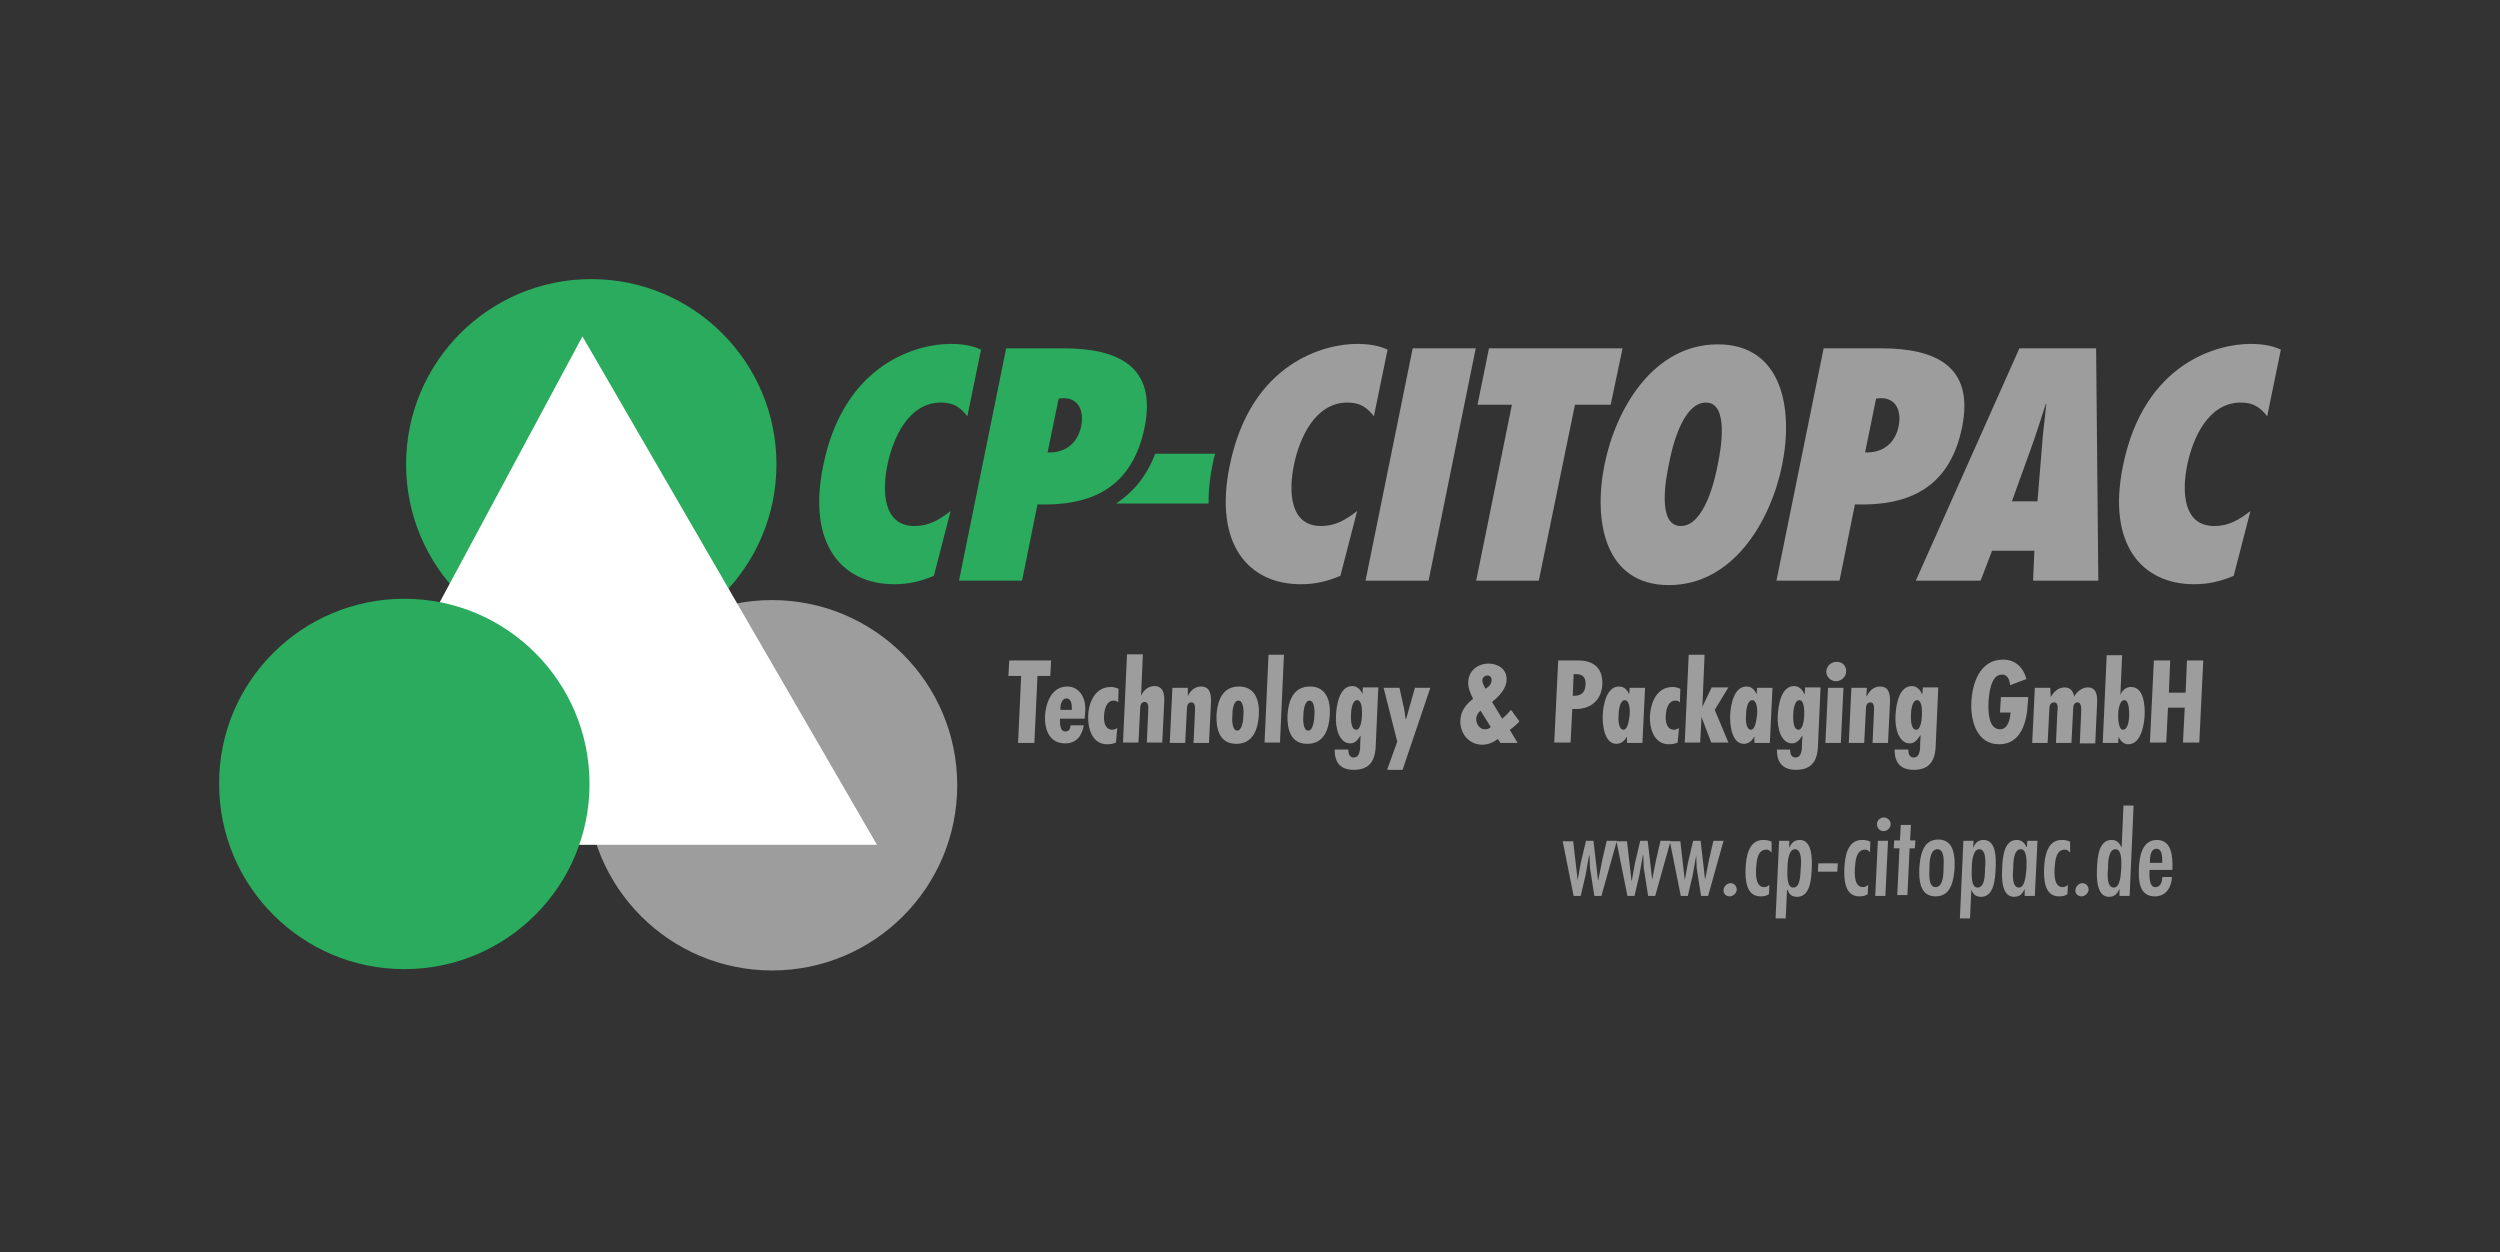
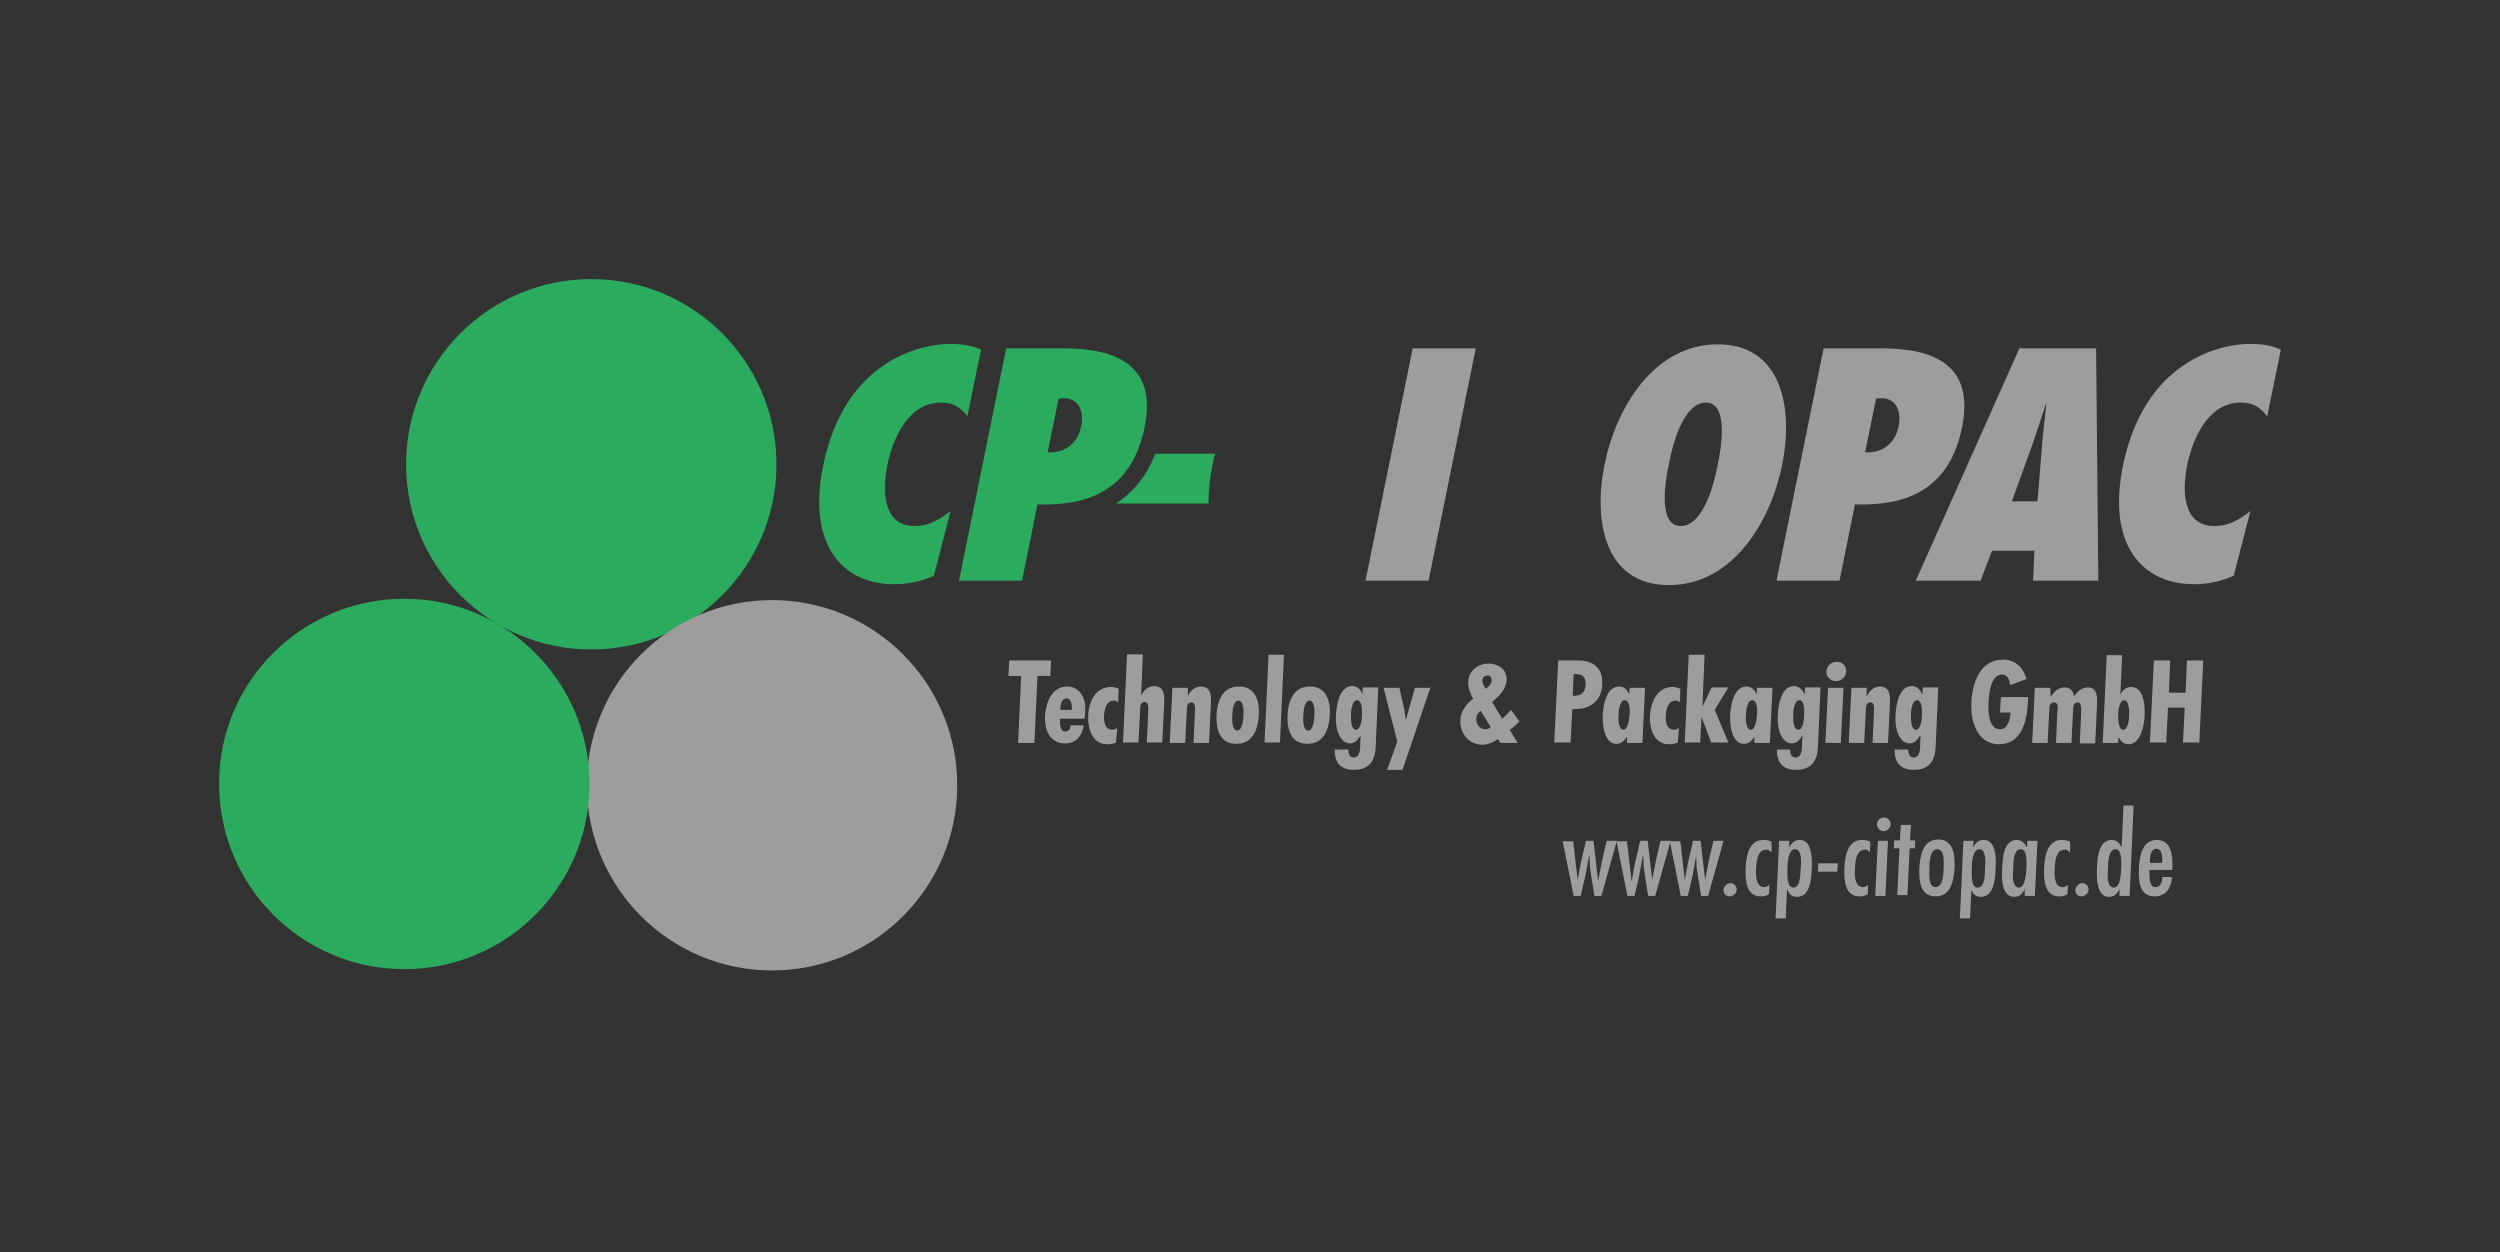
<svg xmlns="http://www.w3.org/2000/svg" width="100%" height="100%" viewBox="0 0 567 284" version="1.1" xml:space="preserve" style="fill-rule:evenodd;clip-rule:evenodd;stroke-linejoin:round;stroke-miterlimit:2;">
  <rect x="0" y="0" width="567" height="284" fill="#333333" stroke="none" />
  <g>
    <g>
      <g>
        <path d="M134.1,63.3C157.3,63.3 176.1,82.1 176.1,105.3C176.1,128.5 157.3,147.3 134.1,147.3C110.9,147.3 92.1,128.5 92.1,105.3C92.1,82.1 110.9,63.3 134.1,63.3" style="fill:#2aab5e;fill-rule:nonzero;" />
        <path d="M175.1,136.1C198.3,136.1 217.1,154.9 217.1,178.1C217.1,201.3 198.3,220.1 175.1,220.1C151.9,220.1 133.1,201.3 133.1,178.1C133.1,154.9 151.9,136.1 175.1,136.1" style="fill:#9d9d9d;fill-rule:nonzero;" />
      </g>
-       <path d="M70.2,191.6L132.1,76.3L198.9,191.6L70.2,191.6Z" style="fill:#fff;fill-rule:nonzero;" />
      <g>
        <path d="M219.4,94.4C217.8,92.4 216.3,91.3 213.4,91.3C206,91.3 202.5,99.5 201.3,105.3C200,111.4 200.3,119.3 207.4,119.3C210.6,119.3 212.9,118 215.6,115.9L211.8,130.6C208.7,131.9 206,132.5 202.8,132.5C191.1,132.5 183,123.6 186.7,105.6C191.5,82 208.5,78 215.5,78C218,78 220.4,78.3 222.5,79.3L219.4,94.4Z" style="fill:#2aab5e;fill-rule:nonzero;" />
      </g>
      <path d="M309.7,131.7L320.4,79L334.7,79L324,131.7L309.7,131.7Z" style="fill:#9d9d9d;fill-rule:nonzero;" />
-       <path d="M334.8,131.7L342.9,91.8L335.1,91.8L337.7,79L368,79L365.3,91.8L357.2,91.8L349,131.7L334.8,131.7Z" style="fill:#9d9d9d;fill-rule:nonzero;" />
      <g>
        <path d="M381.2,119.3C386.6,119.3 389,108.6 389.6,105.3C390.3,102 392.2,91.3 386.9,91.3C381.5,91.3 379.1,102 378.5,105.3C377.8,108.6 375.8,119.3 381.2,119.3M389.6,78.1C404.1,78.1 406.8,92.5 404.2,105.4C401.6,118.3 393,132.7 378.5,132.7C364,132.7 361.3,118.3 363.9,105.4C366.5,92.5 375.1,78.1 389.6,78.1" style="fill:#9d9d9d;fill-rule:nonzero;" />
        <path d="M426.6,90.3L425.5,90.4L423,102.6C426.9,102.8 429.8,100.6 430.6,96.7C431.3,93.3 430.1,90.3 426.6,90.3M402.9,131.7L413.6,79L426.6,79C439,79 447.8,83 445,96.9C442.2,110.6 433,114.8 420.7,114.4L417.2,131.7L402.9,131.7Z" style="fill:#9d9d9d;fill-rule:nonzero;" />
        <path d="M462.1,113.7L463.1,101.5C463.3,98.2 463.8,94.9 464.1,91.6L464,91.6C462.9,94.9 461.9,98.2 460.7,101.5L456.3,113.7L462.1,113.7ZM461.1,131.7L461.4,124.9L451.8,124.9L449.2,131.7L434.5,131.7L458,79L475.4,79L475.9,131.7L461.1,131.7Z" style="fill:#9d9d9d;fill-rule:nonzero;" />
        <path d="M514.2,94.4C512.6,92.4 511.1,91.3 508.2,91.3C500.8,91.3 497.3,99.5 496.1,105.3C494.8,111.4 495.1,119.3 502.2,119.3C505.4,119.3 507.7,118 510.4,115.9L506.6,130.6C503.5,131.9 500.8,132.5 497.6,132.5C485.9,132.5 477.8,123.6 481.5,105.6C486.3,82 503.3,78 510.3,78C512.8,78 515.2,78.3 517.3,79.3L514.2,94.4Z" style="fill:#9d9d9d;fill-rule:nonzero;" />
        <path d="M228.9,149.8L228.7,153.3L231.6,153.3L230.9,168.5L234.6,168.5L235.3,153.3L238.2,153.3L238.4,149.8L228.9,149.8ZM246.1,161.7C246.5,157.8 244.4,155.7 242.1,155.7C238.4,155.7 237.2,159.5 237,162.4C236.9,165.5 238,168.6 241.6,168.6C244.2,168.6 245.4,166.8 245.8,164.5L242.8,164.5C242.8,165.2 242.5,165.9 241.6,165.9C240.3,165.9 240.4,163.9 240.4,163L246,163L246.1,161.7ZM243.1,161L240.5,161L240.5,160.6C240.5,159.8 240.8,158.4 241.9,158.4C243,158.4 243.1,159.9 243.1,160.7L243.1,161ZM253.4,165.1C253.1,165.3 252.7,165.5 252.3,165.5C250.5,165.5 250.3,163.5 250.4,162.2C250.5,160.9 250.9,158.9 252.6,158.9C253,158.9 253.3,159 253.6,159.3L253.7,156.2C253.1,156 252.6,155.8 252,155.8C248.4,155.8 246.9,159.2 246.8,162.4C246.7,165.2 247.7,168.8 251.1,168.8C251.8,168.8 252.5,168.7 253.1,168.4L253.4,165.1ZM255.6,148.5L254.7,168.4L258.2,168.4L258.6,160.6C258.6,160 258.8,159.2 259.6,159.2C260.7,159.2 260.4,160.9 260.4,161.6L260.1,168.4L263.6,168.4L264,160.3C264.1,158.5 264.4,155.6 261.8,155.6C260.4,155.6 259.3,156.6 258.8,157.8L259.2,148.4L255.6,148.4L255.6,148.5ZM269.4,156L265.9,156L265.3,168.5L268.8,168.5L269.2,160.7C269.2,160.1 269.4,159.3 270.2,159.3C271.3,159.3 271,161 271,161.7L270.7,168.5L274.2,168.5L274.6,160.4C274.7,158.6 275,155.7 272.4,155.7C271,155.7 269.9,156.7 269.4,157.9L269.4,156ZM281,155.7C277.2,155.7 276.1,159 275.9,162.2C275.8,165.4 276.6,168.7 280.4,168.7C284.2,168.7 285.3,165.4 285.5,162.2C285.7,159.1 284.8,155.7 281,155.7M280.9,158.9C282.1,158.9 282.1,161.5 282,162.3C282,163 281.8,165.7 280.6,165.7C279.4,165.7 279.4,163.1 279.5,162.3C279.5,161.5 279.6,158.9 280.9,158.9M287.7,148.5L286.8,168.4L290.3,168.4L291.2,148.5L287.7,148.5ZM297.1,155.7C293.3,155.7 292.2,159 292,162.2C291.9,165.4 292.7,168.7 296.5,168.7C300.3,168.7 301.4,165.4 301.6,162.2C301.8,159.1 300.9,155.7 297.1,155.7M297,158.9C298.2,158.9 298.2,161.5 298.1,162.3C298.1,163 297.9,165.7 296.7,165.7C295.5,165.7 295.5,163.1 295.6,162.3C295.6,161.5 295.8,158.9 297,158.9M302.7,170.1C302.7,172.9 304,174.6 307,174.6C310.1,174.6 311.8,173.1 312,169.5L312.6,155.9L309.1,155.9L309,157.4C308.6,156.4 307.8,155.6 306.7,155.6C303.7,155.6 303.1,160.1 303,162.3C302.9,163.7 303.1,165.3 303.6,166.5C304.1,167.6 304.9,168.6 306.2,168.6C307.4,168.6 308,167.7 308.6,166.8L308.5,168.4C308.5,169.5 308.6,171.8 307,171.8C306,171.8 305.8,170.8 305.8,170L302.7,170L302.7,170.1ZM307.6,165.5C306.3,165.5 306.4,162.9 306.4,162.1C306.4,161.4 306.6,158.8 307.8,158.8C309,158.8 308.9,161.4 308.9,162.1C308.9,162.8 308.7,165.5 307.6,165.5M313.8,156L316.9,168.2L314.6,174.6L318.1,174.6L324.4,156L320.9,156L318.9,163.1L318.8,163.1L318.5,161L317.4,156L313.8,156ZM340.3,168.5L344.2,168.5L342.4,165.5L342.6,165.4C343.3,164.9 344,164.3 344.6,163.6L342.7,161C342.1,161.7 341.4,162.4 340.7,163L338.4,159.2C340,157.9 341.6,156.3 341.7,154.2C341.8,151.8 339.8,150.5 337.6,150.5C335.2,150.5 333.1,152.1 333,154.6C332.9,156 333.5,157.3 334.1,158.5C332.4,159.8 331.3,161.3 331.2,163.4C331.1,166.3 333.1,168.9 336.2,168.9C337.4,168.9 338.7,168.4 339.7,167.6L340.3,168.5ZM338.1,164.9C337.7,165.3 337.3,165.4 336.8,165.4C335.6,165.4 334.8,164.3 334.8,163C334.8,162.4 335.2,161.6 335.8,161.2L338.1,164.9ZM336.9,156.2C336.6,155.6 336.2,155 336.2,154.3C336.2,153.6 336.8,153.2 337.4,153.2C338,153.2 338.3,153.7 338.3,154.2C338.3,155.1 337.7,155.8 336.9,156.2M356.2,168.5L356.6,160.8L357.4,160.8C360.8,160.8 363.2,158.8 363.4,155.3C363.7,149.3 358.1,149.8 357.3,149.8L353.4,149.8L352.5,168.4L356.2,168.4L356.2,168.5ZM356.9,152.9L357.6,152.9C359.2,152.9 359.7,154 359.6,155.3C359.5,157.2 358.5,157.9 356.7,157.8L356.9,152.9ZM369,168.5L372.5,168.5L373.1,156L369.6,156L369.5,157.5C369.1,156.5 368.4,155.7 367.2,155.7C364.3,155.7 363.6,160 363.5,162.2C363.4,164.2 363.8,168.7 366.6,168.7C367.7,168.7 368.5,168 369,167L369,168.5ZM368.2,165.5C367,165.5 367,162.9 367.1,162.1C367.1,161.4 367.3,158.8 368.5,158.8C369.7,158.8 369.7,161.4 369.6,162.1C369.5,162.8 369.3,165.5 368.2,165.5M380.8,165.1C380.5,165.3 380.1,165.5 379.7,165.5C377.9,165.5 377.7,163.5 377.8,162.2C377.9,160.9 378.3,158.9 380,158.9C380.4,158.9 380.7,159 381,159.3L381.1,156.2C380.5,156 380,155.8 379.4,155.8C375.8,155.8 374.4,159.2 374.2,162.4C374.1,165.2 375.1,168.8 378.5,168.8C379.2,168.8 379.9,168.7 380.5,168.4L380.8,165.1ZM383,148.5L382.1,168.4L385.6,168.4L385.9,162.6L388.1,168.4L392,168.4L388.9,161L392,155.9L388.2,155.9L386.1,160.3L386.6,148.5L383,148.5ZM397.9,168.5L401.4,168.5L402,156L398.5,156L398.4,157.5C398,156.5 397.3,155.7 396.1,155.7C393.2,155.7 392.5,160 392.4,162.2C392.3,164.2 392.7,168.7 395.5,168.7C396.6,168.7 397.4,168 397.9,167L397.9,168.5ZM397.1,165.5C395.9,165.5 395.9,162.9 396,162.1C396,161.4 396.2,158.8 397.4,158.8C398.6,158.8 398.6,161.4 398.5,162.1C398.4,162.8 398.2,165.5 397.1,165.5M403,170.1C403,172.9 404.3,174.6 407.3,174.6C410.4,174.6 412.1,173.1 412.3,169.5L412.9,155.9L409.4,155.9L409.3,157.4L409.2,157.4C408.8,156.4 408,155.6 406.9,155.6C403.9,155.6 403.3,160.1 403.2,162.3C403.1,163.7 403.3,165.3 403.8,166.5C404.3,167.6 405.1,168.6 406.4,168.6C407.6,168.6 408.2,167.7 408.8,166.8L408.7,168.4C408.7,169.5 408.8,171.8 407.2,171.8C406.2,171.8 406,170.8 406,170L403,170L403,170.1ZM407.9,165.5C406.6,165.5 406.7,162.9 406.7,162.1C406.7,161.4 406.9,158.8 408.1,158.8C409.3,158.8 409.2,161.4 409.2,162.1C409.2,162.8 409,165.5 407.9,165.5M414.6,156L414,168.5L417.5,168.5L418.1,156L414.6,156ZM416.4,154.5C417.6,154.5 418.7,153.5 418.7,152.3C418.8,151.1 417.9,150.1 416.6,150.1C415.3,150.1 414.3,151 414.2,152.3C414.2,153.5 415.2,154.5 416.4,154.5M423.4,156L419.9,156L419.3,168.5L422.8,168.5L423.2,160.7C423.2,160.1 423.4,159.3 424.2,159.3C425.3,159.3 425,161 425,161.7L424.7,168.5L428.2,168.5L428.6,160.4C428.7,158.6 429,155.7 426.4,155.7C425,155.7 423.9,156.7 423.4,157.9L423.3,157.9L423.4,156ZM429.7,170.1C429.7,172.9 431,174.6 434,174.6C437.1,174.6 438.8,173.1 439,169.5L439.6,155.9L436.1,155.9L436,157.4L435.9,157.4C435.5,156.4 434.7,155.6 433.6,155.6C430.6,155.6 430,160.1 429.9,162.3C429.8,163.7 430,165.3 430.5,166.5C431,167.6 431.8,168.6 433.1,168.6C434.3,168.6 434.9,167.7 435.5,166.8L435.6,166.8L435.5,168.4C435.5,169.5 435.6,171.8 434,171.8C433,171.8 432.8,170.8 432.8,170L429.7,170L429.7,170.1ZM434.6,165.5C433.3,165.5 433.4,162.9 433.4,162.1C433.4,161.4 433.6,158.8 434.8,158.8C436,158.8 435.9,161.4 435.9,162.1C435.9,162.8 435.7,165.5 434.6,165.5M453.8,158.1L453.6,161.6L456,161.6C455.9,162.9 455.5,165.4 453.6,165.4C450.9,165.4 450.9,161.1 451,159.2C451.1,157.4 451.5,152.9 454.1,153C455.5,153 455.8,154.5 455.9,155.4L459.6,154C458.9,151.4 457.1,149.6 454.3,149.6C449,149.6 447.3,155 447.1,159.3C446.9,163.4 448.3,168.8 453.4,168.8C458.5,168.8 459.7,163.5 459.9,159.6L460,158.1L453.8,158.1ZM465,156L461.5,156L460.9,168.5L464.4,168.5L464.8,160.7C464.8,160.1 465,159.3 465.9,159.3C466.9,159.3 466.7,160.9 466.6,161.5L466.3,168.5L469.8,168.5L470.2,160.7C470.2,160.1 470.4,159.3 471.2,159.3C472.2,159.3 472,161.1 472,161.8L471.7,168.6L475.2,168.6L475.6,160C475.7,158.4 475.8,155.9 473.5,155.9C472.2,155.9 471,156.9 470.4,158C470.3,156.9 469.6,155.9 468.3,155.9C466.8,155.9 465.8,156.9 465.1,158.1L465,156ZM476.9,168.5L480.4,168.5L480.5,167.1C480.9,168 481.6,168.8 482.7,168.8C485.6,168.8 486.3,164.3 486.4,162.3C486.5,160.2 486.3,155.8 483.3,155.8C482.2,155.8 481.3,156.6 480.9,157.6L481.3,148.6L477.8,148.6L476.9,168.5ZM481.5,165.5C480.4,165.5 480.4,162.8 480.4,162.1C480.4,161.4 480.6,158.8 481.8,158.8C482.9,158.8 482.9,161.4 482.9,162.1C482.9,163 482.7,165.5 481.5,165.5M488.5,149.8L487.6,168.4L491.3,168.4L491.7,160.5L495.5,160.5L495.1,168.4L498.8,168.4L499.7,149.8L496,149.8L495.7,157.1L491.9,157.1L492.2,149.8L488.5,149.8Z" style="fill:#9d9d9d;fill-rule:nonzero;" />
        <path d="M354.4,190.7L356.9,203.2L358.5,203.2L359.6,198.5L360.4,194L360.5,194L360.6,196.8L361.6,203.2L363.2,203.2L366.7,190.7L364.4,190.7L363.4,195L362.5,199.6L362.4,199.6L362.4,199.4L361.4,190.7L359.7,190.7L358.5,195.8L357.8,199.7L357.8,199.5L356.8,190.8L354.4,190.8L354.4,190.7ZM366.6,190.7L369.1,203.2L370.7,203.2L371.8,198.5L372.6,194L372.7,194L372.8,196.8L373.8,203.2L375.4,203.2L378.9,190.7L376.6,190.7L375.6,195L374.7,199.6L374.7,199.4L373.7,190.7L372,190.7L370.8,195.8L370.1,199.7L370,199.7L370,199.5L369,190.8L366.6,190.8L366.6,190.7ZM378.7,190.7L381.2,203.2L382.8,203.2L383.9,198.5L384.7,194L384.8,196.8L385.8,203.2L387.4,203.2L390.9,190.7L388.6,190.7L387.6,195L386.7,199.6L386.7,199.4L385.7,190.7L384,190.7L382.8,195.8L382.1,199.7L382.1,199.5L381.1,190.8L378.7,190.8L378.7,190.7ZM392.3,203.3C393.1,203.3 393.8,202.6 393.9,201.8C393.9,201 393.3,200.3 392.5,200.3C391.7,200.3 391,201 390.9,201.8C390.8,202.7 391.5,203.3 392.3,203.3M401.8,190.9C401.2,190.6 400.6,190.5 399.9,190.5C396.5,190.5 396,194.5 395.9,197C395.8,199.5 396,203.3 399.3,203.3C400,203.3 400.6,203.2 401.2,202.8L401.3,200.7C400.9,201 400.6,201.2 400.1,201.2C398.1,201.2 398.2,198.1 398.3,196.8C398.4,195.5 398.5,192.7 400.6,192.7C401.1,192.7 401.4,192.9 401.7,193.3L401.8,193.3L401.8,190.9ZM405.8,190.7L403.5,190.7L402.7,208.3L405,208.3L405.3,201.8L405.4,201.8C405.8,202.8 406.3,203.4 407.6,203.4C410.6,203.4 410.8,199.2 410.9,197.1C411,195.1 411.1,190.5 408.2,190.5C406.9,190.5 406.3,191.2 405.8,192.3L405.8,190.7ZM406.7,201.3C405.1,201.3 405.4,197.9 405.4,197C405.4,196 405.5,192.6 407.1,192.6C408.8,192.6 408.5,196 408.4,197C408.3,199 408.2,201.3 406.7,201.3M412.4,195.8L412.3,197.7L416.7,197.7L416.8,195.8L412.4,195.8ZM424.2,190.9C423.6,190.6 423,190.5 422.3,190.5C418.9,190.5 418.4,194.5 418.3,197C418.2,199.5 418.4,203.3 421.7,203.3C422.4,203.3 423,203.2 423.6,202.8L423.7,200.7C423.3,201 423,201.2 422.5,201.2C420.5,201.2 420.6,198.1 420.7,196.8C420.8,195.5 420.9,192.7 423,192.7C423.5,192.7 423.8,192.9 424.1,193.3L424.2,190.9ZM428.2,190.7L425.9,190.7L425.3,203.2L427.6,203.2L428.2,190.7ZM427.2,188.5C428,188.5 428.8,187.8 428.8,186.9C428.8,186.1 428.1,185.4 427.3,185.4C426.4,185.4 425.7,186.1 425.7,186.9C425.7,187.8 426.3,188.5 427.2,188.5M431.1,187.1L430.9,190.6L429.6,190.6L429.5,192.4L430.8,192.4L430.3,203L432.6,203L433.1,192.4L434.3,192.4L434.4,190.6L433.2,190.6L433.4,187.1L431.1,187.1ZM439,203.3C442.6,203.3 443.1,199.5 443.3,196.9C443.4,194.2 443.2,190.4 439.6,190.4C436,190.4 435.5,194.2 435.3,196.9C435.2,199.6 435.4,203.3 439,203.3M439,201.2C437.2,201.2 437.6,197.8 437.6,196.9C437.6,195.9 437.6,192.6 439.4,192.6C441.2,192.6 440.8,196 440.8,196.9C440.8,197.8 440.8,201.2 439,201.2M447.6,190.7L445.3,190.7L444.5,208.3L446.8,208.3L447.1,201.8C447.5,202.8 448.1,203.4 449.3,203.4C452.3,203.4 452.5,199.2 452.6,197.1C452.7,195.1 452.9,190.5 449.9,190.5C448.6,190.5 448,191.2 447.5,192.3L447.6,190.7ZM448.5,201.3C446.9,201.3 447.2,197.9 447.2,197C447.2,196 447.3,192.6 448.9,192.6C450.6,192.6 450.3,196 450.2,197C450.2,199 450,201.3 448.5,201.3M459.2,203.2L461.5,203.2L462.1,190.7L459.8,190.7L459.7,192.1L459.6,192.1C459.2,191.2 458.5,190.5 457.4,190.5C454.4,190.5 454.2,194.7 454.1,196.8C454,198.8 453.8,203.4 456.8,203.4C458.1,203.4 458.7,202.7 459.2,201.6L459.2,203.2ZM457.9,201.3C456.2,201.3 456.5,198 456.6,196.9C456.6,195.9 456.6,192.6 458.3,192.6C459.9,192.6 459.6,196 459.6,196.9C459.5,197.9 459.4,201.3 457.9,201.3M469.5,190.9C468.9,190.6 468.3,190.5 467.6,190.5C464.2,190.5 463.7,194.5 463.6,197C463.5,199.5 463.7,203.3 467,203.3C467.7,203.3 468.3,203.2 468.9,202.8L469,200.7C468.6,201 468.3,201.2 467.8,201.2C465.8,201.2 465.9,198.1 466,196.8C466.1,195.5 466.2,192.7 468.3,192.7C468.8,192.7 469.1,192.9 469.4,193.3L469.5,193.3L469.5,190.9ZM472.1,203.3C472.9,203.3 473.6,202.6 473.7,201.8C473.7,201 473.1,200.3 472.3,200.3C471.5,200.3 470.8,201 470.7,201.8C470.6,202.7 471.3,203.3 472.1,203.3M480.7,203.2L483,203.2L483.9,182.7L481.6,182.7L481.2,192.1L481.1,192.1C480.7,191.2 480.1,190.5 478.9,190.5C475.9,190.5 475.7,194.7 475.6,196.8C475.5,198.8 475.4,203.4 478.3,203.4C479.6,203.4 480.2,202.7 480.7,201.6L480.7,203.2ZM479.4,201.3C477.7,201.3 478,198 478.1,196.9C478.1,195.9 478.1,192.6 479.8,192.6C481.4,192.6 481.1,196 481.1,196.9C481,197.9 481,201.3 479.4,201.3M492.7,197.4L492.7,197C492.8,194.4 492.6,190.5 489.2,190.5C485.7,190.5 485.2,194.5 485.1,197C485,199.6 485.1,203.3 488.7,203.3C491.3,203.3 492.5,201.2 492.6,198.9L490.4,198.9C490.4,199.9 490.1,201.2 488.8,201.2C487.3,201.2 487.5,198.3 487.5,197.3L492.7,197.3L492.7,197.4ZM487.6,195.7C487.6,194.7 487.6,192.5 489.1,192.5C490.5,192.5 490.4,194.7 490.4,195.7L487.6,195.7Z" style="fill:#9d9d9d;fill-rule:nonzero;" />
        <path d="M274.1,113.9C274.1,111.1 274.4,108.1 275.1,104.9C275.2,104.2 275.4,103.5 275.6,102.9L262,102.9C260.1,107.9 257.1,111.6 253.1,114.2L274.1,114.2L274.1,113.9" style="fill:#2aab5e;fill-rule:nonzero;" />
-         <path d="M311.6,94.4C310,92.4 308.5,91.3 305.6,91.3C298.2,91.3 294.7,99.5 293.5,105.3C292.2,111.4 292.5,119.3 299.6,119.3C302.8,119.3 305.1,118 307.8,115.9L304,130.6C300.9,131.9 298.2,132.5 295,132.5C283.3,132.5 275.2,123.6 278.9,105.6C283.7,82 300.7,78 307.7,78C310.2,78 312.6,78.3 314.7,79.3L311.6,94.4Z" style="fill:#9d9d9d;fill-rule:nonzero;" />
        <path d="M241.2,90.3L240.1,90.4L237.6,102.6C241.5,102.8 244.4,100.6 245.2,96.7C245.9,93.3 244.7,90.3 241.2,90.3M217.5,131.7L228.2,79L241.2,79C253.6,79 262.4,83.1 259.6,96.9C256.8,110.6 247.6,114.8 235.3,114.4L231.8,131.7L217.5,131.7Z" style="fill:#2aab5e;fill-rule:nonzero;" />
        <path d="M91.7,135.8C114.9,135.8 133.7,154.6 133.7,177.8C133.7,201 114.9,219.8 91.7,219.8C68.5,219.8 49.7,201 49.7,177.8C49.6,154.6 68.5,135.8 91.7,135.8" style="fill:#2aab5e;fill-rule:nonzero;" />
      </g>
    </g>
  </g>
</svg>